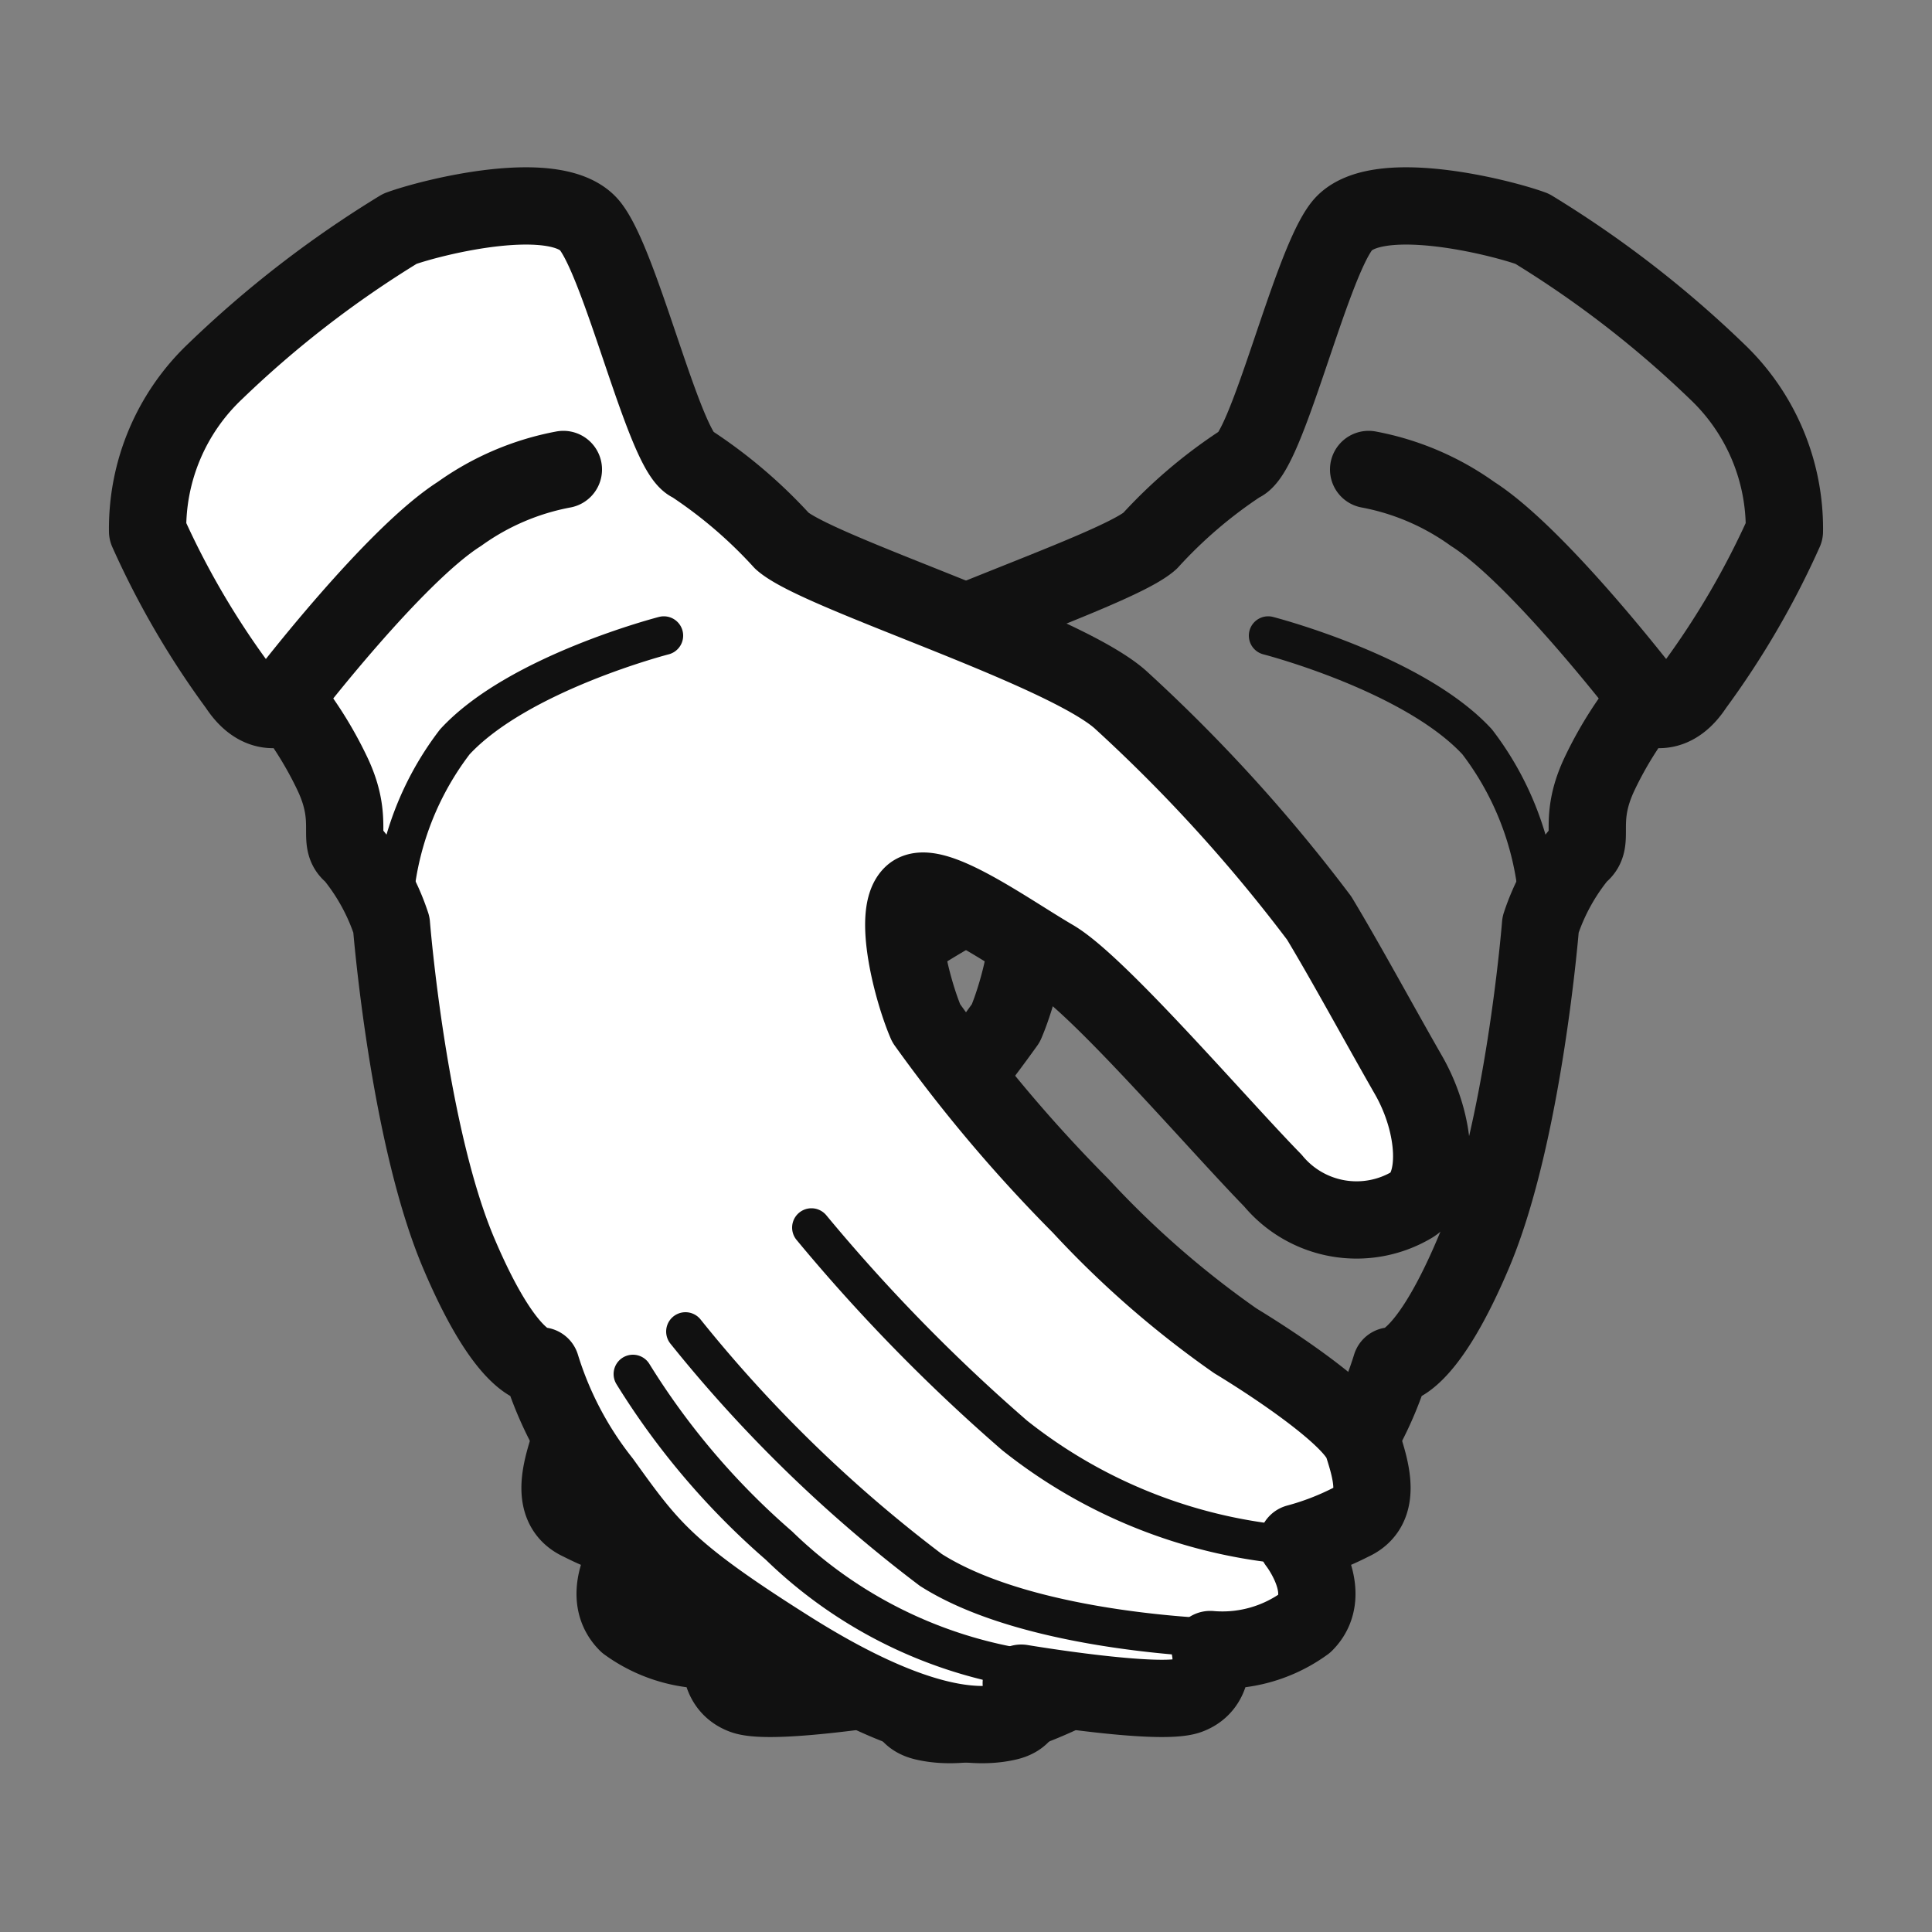
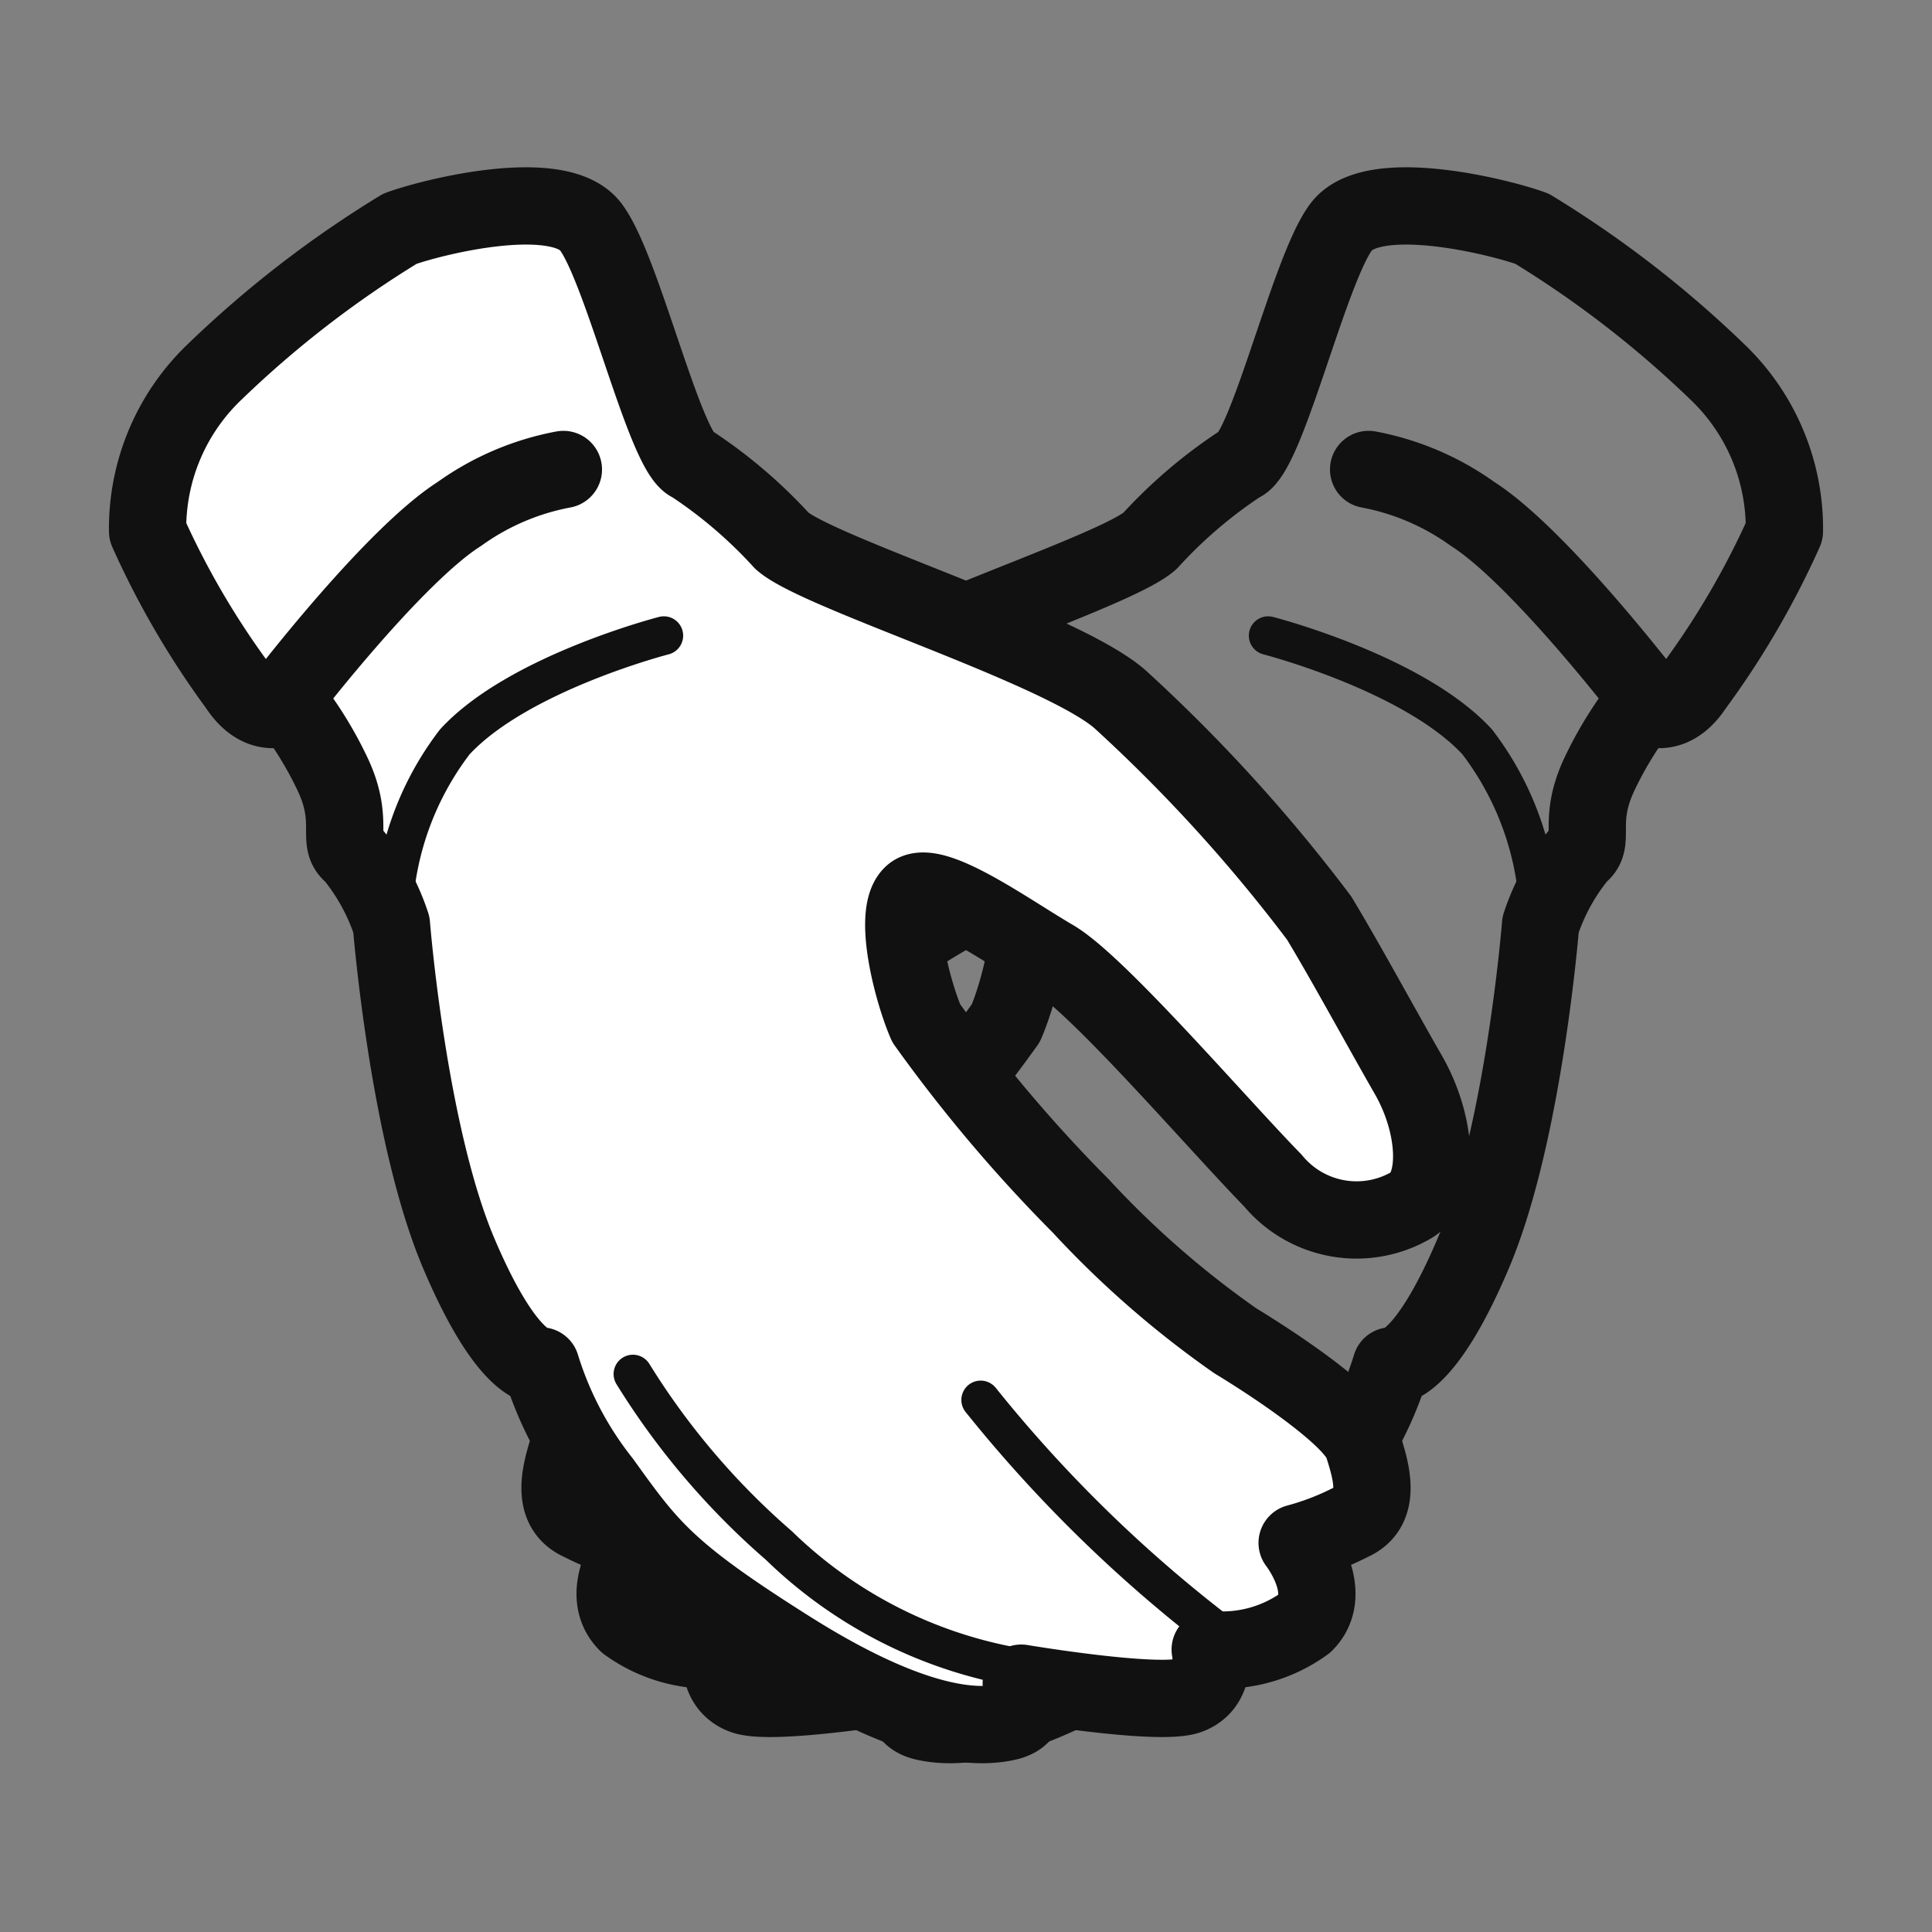
<svg xmlns="http://www.w3.org/2000/svg" viewBox="0 0 50 50">
  <rect x="0" y="0" width="50" height="50" fill="#808080" stroke="none" />
  <defs>
    <style>.a2e17086-6954-475e-ae36-67df44f49225,.b304e5f7-d617-4f04-b164-eafc15451490{fill:none;}.a2e17086-6954-475e-ae36-67df44f49225,.b304e5f7-d617-4f04-b164-eafc15451490,.fa83355a-2499-45ba-9e1b-063124c09641{stroke:#111;stroke-linecap:round;stroke-linejoin:round;}.a2e17086-6954-475e-ae36-67df44f49225,.fa83355a-2499-45ba-9e1b-063124c09641{stroke-width:2px;}.fa83355a-2499-45ba-9e1b-063124c09641{fill:#fff;}</style>
  </defs>
  <title>иконки вывод</title>
  <g id="b6ba2f88-7a48-45ef-ad8b-6896c6a93a8c" data-name="Слой 3">
    <path class="a2e17086-6954-475e-ae36-67df44f49225" d="M42.43,18.2s.75.58,1.42-.45a21.68,21.68,0,0,0,2.33-4,5.6,5.6,0,0,0-1.75-4.14,27.52,27.52,0,0,0-4.78-3.69c-.82-.3-4.1-1.13-4.93-.06S32.78,11.77,32.1,12a12.36,12.36,0,0,0-2.34,2c-.94.83-7.24,2.77-8.75,4.1a41.32,41.32,0,0,0-5.15,5.66c-.7,1.16-1.57,2.77-2.31,4.06s-.83,2.9-.09,3.36a2.81,2.81,0,0,0,3.6-.63c1.41-1.44,4.53-5.08,5.68-5.75s3.16-2.13,3.66-1.64,0,2.46-.37,3.32a38.48,38.48,0,0,1-4,4.73,24.76,24.76,0,0,1-4,3.49c-1.12.68-3.08,2-3.3,2.69s-.51,1.64.3,2a7.08,7.08,0,0,0,1.4.54s-1,1.28-.2,2.08a3.63,3.63,0,0,0,2.45.68s-.2.91.56,1.19,4.33-.32,4.33-.32-.45.81.35,1,2.45.14,5.64-1.87,3.63-2.63,4.86-4.34A9.16,9.16,0,0,0,36,35.35s.82.17,2.13-2.92,1.74-8.5,1.74-8.5a5.64,5.64,0,0,1,1-1.82c.45-.33-.07-.83.53-2.09a9.76,9.76,0,0,1,1.27-2" />
    <path class="b304e5f7-d617-4f04-b164-eafc15451490" d="M23.61,43.16A11.73,11.73,0,0,0,29.84,40a19.32,19.32,0,0,0,3.78-4.44" />
    <path class="b304e5f7-d617-4f04-b164-eafc15451490" d="M18.27,42.4s5-.09,7.64-1.77a35.86,35.86,0,0,0,6.35-6.17" />
-     <path class="b304e5f7-d617-4f04-b164-eafc15451490" d="M16.44,40a13.27,13.27,0,0,0,7.3-2.85A45.69,45.69,0,0,0,29,31.77" />
    <path class="b304e5f7-d617-4f04-b164-eafc15451490" d="M39.83,23.93a7.77,7.77,0,0,0-1.6-4.73c-1.64-1.78-5.41-2.75-5.41-2.75" />
    <path class="a2e17086-6954-475e-ae36-67df44f49225" d="M42.59,18s-2.78-3.62-4.48-4.7a6.74,6.74,0,0,0-2.69-1.15" />
    <path class="fa83355a-2499-45ba-9e1b-063124c09641" d="M7.57,18.2s-.75.58-1.42-.45a21.68,21.68,0,0,1-2.33-4A5.6,5.6,0,0,1,5.57,9.61a27.52,27.52,0,0,1,4.78-3.69c.82-.3,4.1-1.13,4.93-.06S17.22,11.77,17.9,12a12.36,12.36,0,0,1,2.34,2c.94.83,7.24,2.77,8.75,4.1a41.32,41.32,0,0,1,5.15,5.66c.7,1.16,1.57,2.77,2.31,4.06s.83,2.9.09,3.36a2.81,2.81,0,0,1-3.6-.63c-1.41-1.44-4.53-5.08-5.68-5.75s-3.16-2.13-3.66-1.64,0,2.46.37,3.32a38.48,38.48,0,0,0,4,4.73,24.76,24.76,0,0,0,4,3.49c1.12.68,3.08,2,3.3,2.69s.51,1.64-.3,2a7.08,7.08,0,0,1-1.4.54s1,1.28.2,2.08a3.63,3.63,0,0,1-2.45.68s.2.91-.56,1.19-4.33-.32-4.33-.32.45.81-.35,1-2.45.14-5.64-1.87-3.63-2.63-4.86-4.34A9.16,9.16,0,0,1,14,35.35s-.82.17-2.13-2.92-1.74-8.5-1.74-8.5a5.64,5.64,0,0,0-1-1.82c-.45-.33.07-.83-.53-2.09a9.76,9.76,0,0,0-1.27-2" />
    <path class="b304e5f7-d617-4f04-b164-eafc15451490" d="M26.39,43.16A11.73,11.73,0,0,1,20.16,40a19.32,19.32,0,0,1-3.78-4.44" />
-     <path class="b304e5f7-d617-4f04-b164-eafc15451490" d="M31.73,42.4s-5-.09-7.64-1.77a35.86,35.86,0,0,1-6.35-6.17" />
-     <path class="b304e5f7-d617-4f04-b164-eafc15451490" d="M33.56,40a13.27,13.27,0,0,1-7.3-2.85A45.69,45.69,0,0,1,21,31.77" />
+     <path class="b304e5f7-d617-4f04-b164-eafc15451490" d="M31.73,42.4a35.86,35.86,0,0,1-6.35-6.17" />
    <path class="b304e5f7-d617-4f04-b164-eafc15451490" d="M10.17,23.93a7.77,7.77,0,0,1,1.6-4.73c1.64-1.78,5.41-2.75,5.41-2.75" />
    <path class="a2e17086-6954-475e-ae36-67df44f49225" d="M7.41,18s2.78-3.62,4.48-4.7a6.74,6.74,0,0,1,2.69-1.15" />
  </g>
</svg>